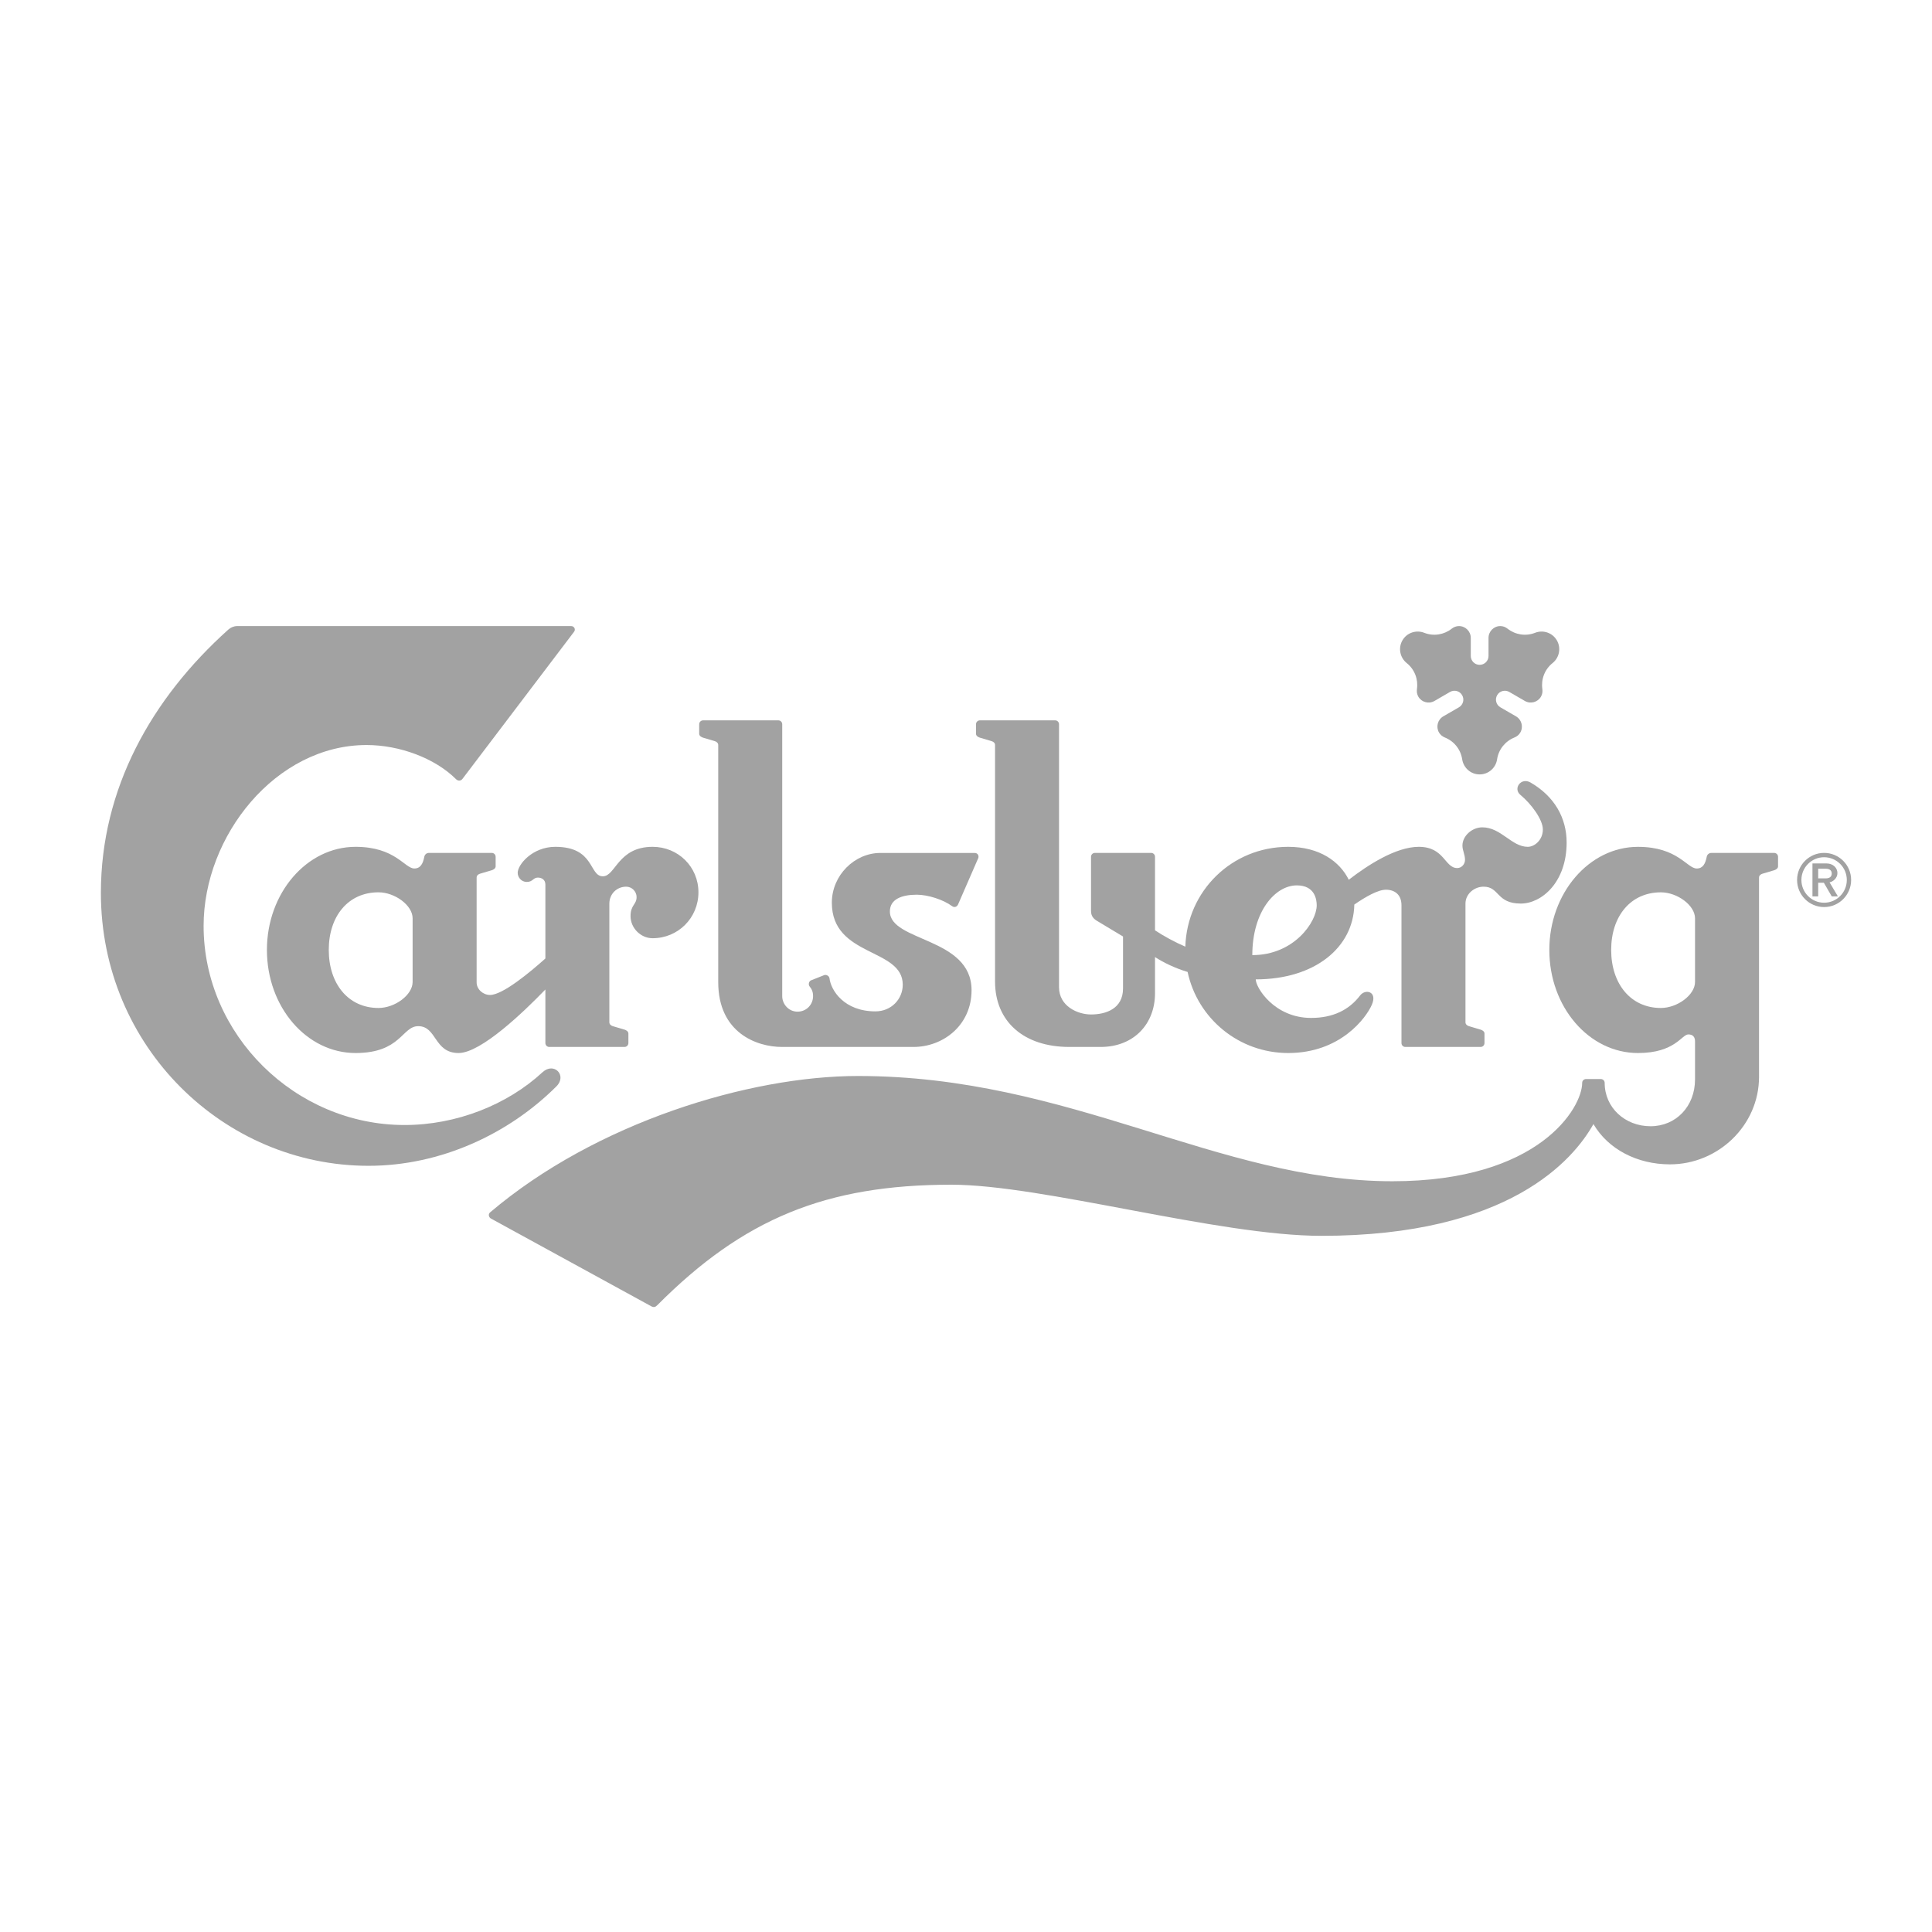
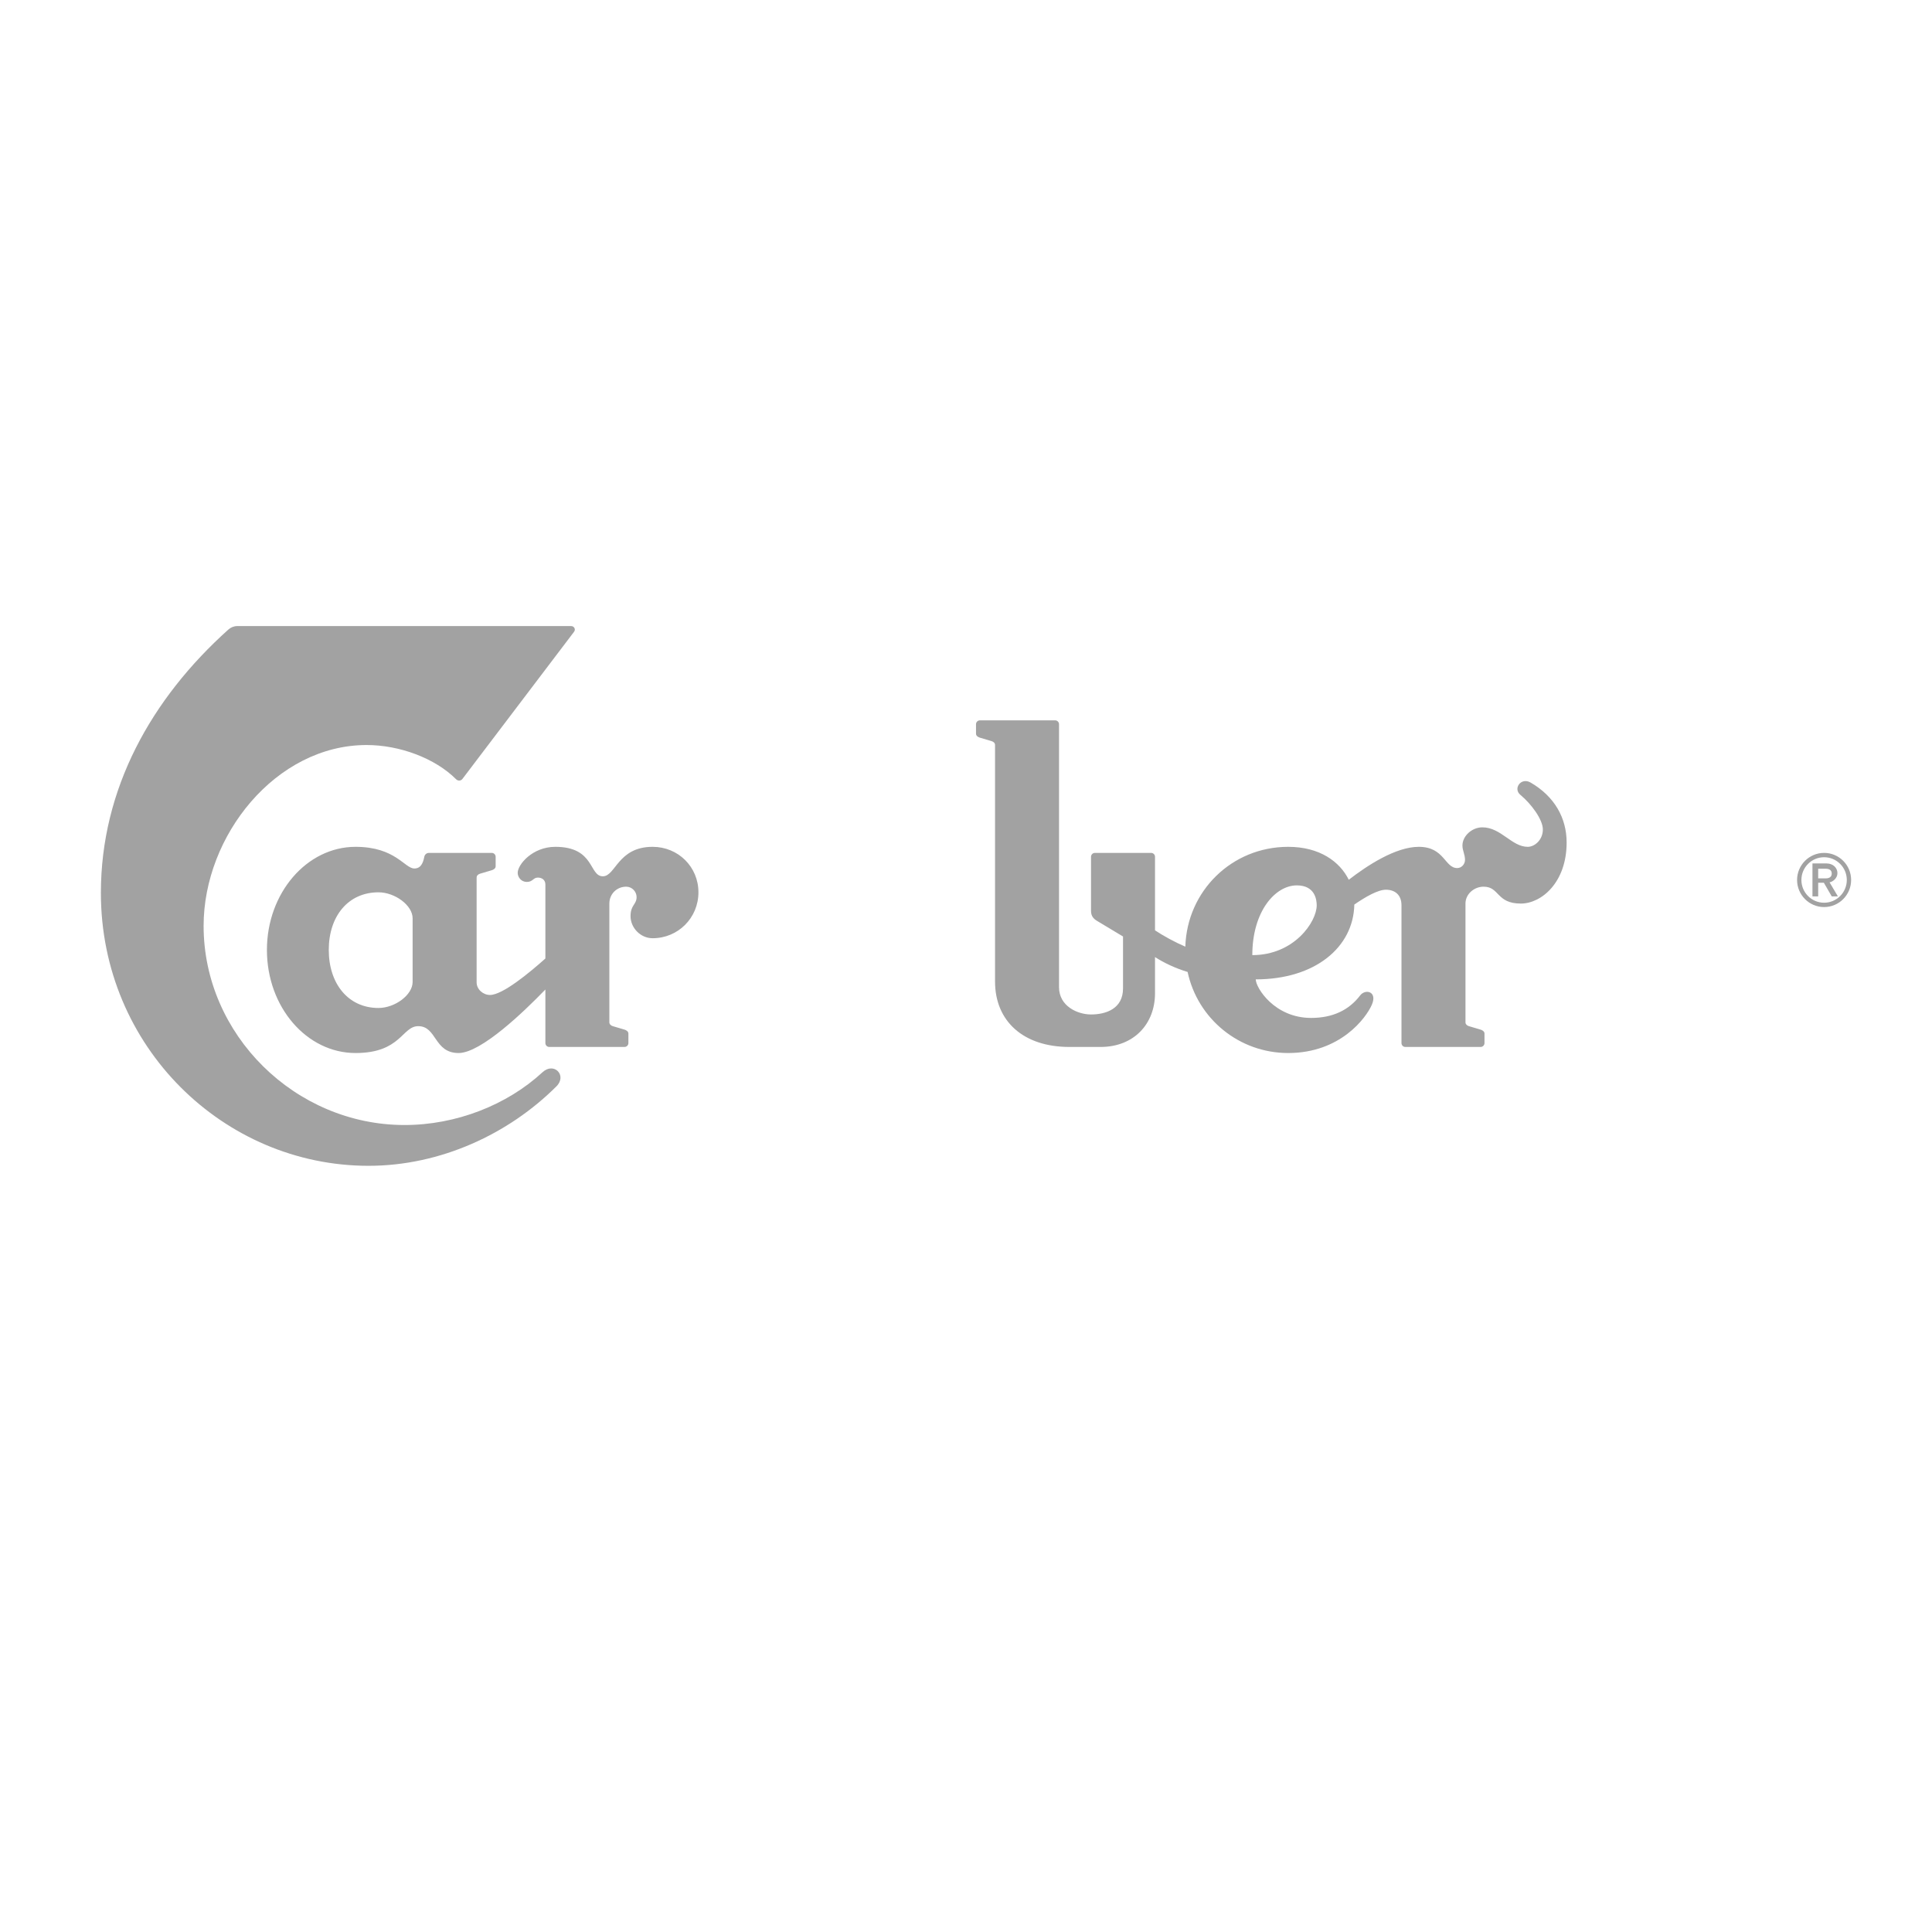
<svg xmlns="http://www.w3.org/2000/svg" width="114" height="114" viewBox="0 0 114 114" fill="none">
  <path fill-rule="evenodd" clip-rule="evenodd" d="M108.42 51.519C108.42 51.83 108.136 52.037 107.955 52.062L108.447 52.892H108.084L107.619 52.088H107.284V52.892H106.946V50.948H107.774C108.162 50.948 108.42 51.208 108.42 51.519ZM108.084 51.545C108.084 51.337 107.929 51.26 107.723 51.26H107.284V51.83H107.723C107.929 51.83 108.084 51.751 108.084 51.545Z" fill="#A2A2A2" />
  <path fill-rule="evenodd" clip-rule="evenodd" d="M106.039 51.923C106.039 51.042 106.754 50.326 107.633 50.326C108.514 50.326 109.228 51.042 109.228 51.923C109.228 52.806 108.514 53.522 107.633 53.522C106.754 53.522 106.039 52.806 106.039 51.923ZM107.633 53.266C108.373 53.266 108.973 52.665 108.973 51.923C108.973 51.183 108.373 50.582 107.633 50.582C106.894 50.582 106.294 51.183 106.294 51.923C106.294 52.665 106.894 53.266 107.633 53.266Z" fill="#A2A2A2" />
  <path fill-rule="evenodd" clip-rule="evenodd" d="M41.212 52.652C41.212 54.16 40.013 55.361 38.508 55.361C37.793 55.361 37.206 54.748 37.206 54.058C37.206 53.393 37.563 53.38 37.563 52.933C37.563 52.601 37.283 52.32 36.951 52.32C36.39 52.32 35.956 52.754 35.956 53.316V60.32C35.956 60.447 36.064 60.522 36.16 60.55L36.85 60.754C36.946 60.783 37.079 60.857 37.079 60.984V61.547C37.079 61.675 36.977 61.777 36.85 61.777H32.41C32.283 61.777 32.181 61.675 32.181 61.547V58.387C30.925 59.687 28.384 62.135 27.06 62.135C25.598 62.135 25.785 60.55 24.679 60.55C23.719 60.55 23.659 62.135 20.98 62.135C18.097 62.135 15.75 59.426 15.75 56.051C15.75 52.702 18.097 49.968 20.98 49.968C23.335 49.968 23.872 51.246 24.45 51.246C24.807 51.246 24.959 50.965 25.036 50.556C25.061 50.428 25.164 50.326 25.317 50.326H29.016C29.144 50.326 29.246 50.429 29.246 50.556V51.119C29.246 51.246 29.117 51.319 29.016 51.349L28.328 51.553C28.227 51.583 28.124 51.655 28.124 51.783V57.968C28.124 58.378 28.506 58.709 28.914 58.709C29.655 58.709 31.242 57.397 32.181 56.557V52.192C32.181 51.911 31.967 51.783 31.737 51.783C31.456 51.783 31.445 52.039 31.084 52.039C30.752 52.039 30.547 51.758 30.547 51.502C30.547 51.016 31.415 49.968 32.767 49.968C35.105 49.968 34.745 51.707 35.573 51.707C36.326 51.707 36.454 49.968 38.508 49.968C40.013 49.968 41.212 51.145 41.212 52.652ZM24.347 54.186C24.347 53.419 23.302 52.652 22.332 52.652C20.546 52.652 19.399 54.058 19.399 56.051C19.399 58.045 20.546 59.477 22.332 59.477C23.302 59.477 24.347 58.709 24.347 57.942V54.186Z" fill="#A2A2A2" />
-   <path fill-rule="evenodd" clip-rule="evenodd" d="M42.38 57.956C42.38 60.934 44.639 61.777 46.147 61.777H53.897C55.653 61.777 57.328 60.498 57.328 58.427C57.328 55.295 52.509 55.578 52.509 53.781C52.509 53.052 53.218 52.793 54.097 52.793C54.758 52.793 55.664 53.087 56.172 53.464C56.349 53.594 56.489 53.466 56.532 53.368L57.721 50.638C57.772 50.52 57.711 50.329 57.514 50.329H51.948C50.428 50.329 49.084 51.644 49.084 53.265C49.084 56.489 53.268 55.919 53.268 58.104C53.268 58.952 52.594 59.677 51.656 59.677C49.808 59.677 49.03 58.438 48.945 57.725C48.929 57.586 48.753 57.49 48.631 57.539L47.864 57.843C47.718 57.901 47.69 58.104 47.769 58.202C47.902 58.366 47.976 58.525 47.976 58.779C47.976 59.273 47.589 59.694 47.06 59.694C46.531 59.694 46.156 59.245 46.156 58.779V42.736C46.156 42.608 46.054 42.505 45.926 42.505H41.488C41.359 42.505 41.257 42.608 41.257 42.736V43.297C41.257 43.425 41.39 43.498 41.488 43.528L42.176 43.732C42.273 43.761 42.38 43.834 42.38 43.962V57.956Z" fill="#A2A2A2" />
-   <path fill-rule="evenodd" clip-rule="evenodd" d="M104.916 50.557V51.119C104.916 51.247 104.787 51.319 104.687 51.35L103.998 51.554C103.897 51.584 103.794 51.656 103.794 51.783V63.541C103.794 66.404 101.383 68.704 98.538 68.704C96.6 68.704 94.89 67.809 94.023 66.327C92.849 68.423 89.048 72.922 77.975 72.922C71.878 72.922 61.52 69.905 56.137 69.905C48.743 69.905 43.864 71.912 38.789 77.011C38.673 77.127 38.579 77.161 38.424 77.076L28.966 71.9C28.845 71.833 28.791 71.647 28.915 71.541C35.168 66.229 44.223 63.49 50.626 63.49C63.153 63.49 71.878 69.701 82.16 69.701C90.834 69.701 93.358 65.356 93.358 63.899C93.358 63.746 93.486 63.669 93.589 63.669H94.457C94.558 63.669 94.686 63.746 94.686 63.899C94.686 65.356 95.885 66.455 97.391 66.455C98.896 66.455 100.017 65.28 100.017 63.695V61.446C100.017 61.191 99.891 61.037 99.623 61.037C99.228 61.037 98.844 62.135 96.65 62.135C93.768 62.135 91.42 59.427 91.42 56.052C91.42 52.703 93.768 49.969 96.65 49.969C99.006 49.969 99.542 51.247 100.12 51.247C100.477 51.247 100.629 50.965 100.707 50.557C100.731 50.429 100.834 50.327 100.988 50.327H104.687C104.814 50.327 104.916 50.429 104.916 50.557ZM100.017 54.187C100.017 53.42 98.972 52.653 98.002 52.653C96.217 52.653 95.069 54.059 95.069 56.052C95.069 58.046 96.217 59.477 98.002 59.477C98.972 59.477 100.017 58.71 100.017 57.943V54.187Z" fill="#A2A2A2" />
  <path fill-rule="evenodd" clip-rule="evenodd" d="M92.441 49.712C92.441 52.065 90.962 53.316 89.737 53.316C88.288 53.316 88.487 52.32 87.543 52.32C86.982 52.32 86.472 52.754 86.472 53.316V60.32C86.472 60.447 86.579 60.522 86.676 60.55L87.364 60.754C87.461 60.783 87.594 60.857 87.594 60.984V61.547C87.594 61.675 87.492 61.777 87.364 61.777H82.925C82.797 61.777 82.696 61.675 82.696 61.547V53.419C82.696 52.78 82.287 52.499 81.777 52.499C81.308 52.499 80.576 52.917 79.913 53.375C79.865 55.889 77.605 57.789 74.097 57.789C74.097 58.275 75.195 60.064 77.364 60.064C78.638 60.064 79.596 59.605 80.258 58.735C80.562 58.338 81.29 58.494 80.948 59.285C80.616 60.052 79.098 62.135 76.011 62.135C73.109 62.135 70.668 60.11 70.076 57.351C69.375 57.142 68.672 56.811 68.153 56.473V58.607C68.153 60.422 66.903 61.777 64.939 61.777H63.102C60.398 61.777 58.714 60.269 58.714 57.917V43.961C58.714 43.833 58.61 43.761 58.509 43.732L57.821 43.527C57.72 43.496 57.591 43.425 57.591 43.297V42.735C57.591 42.607 57.693 42.505 57.821 42.505H62.26C62.387 42.505 62.489 42.607 62.489 42.735V58.249C62.489 59.375 63.587 59.86 64.377 59.86C65.245 59.86 66.265 59.528 66.265 58.326V55.259L64.734 54.339C64.528 54.215 64.377 54.058 64.377 53.751V50.556C64.377 50.428 64.48 50.326 64.607 50.326H67.924C68.051 50.326 68.153 50.428 68.153 50.556V54.895C68.638 55.218 69.318 55.592 69.942 55.859C70.042 52.575 72.683 49.968 76.011 49.968C77.872 49.968 79.054 50.84 79.586 51.911C80.687 51.059 82.359 49.968 83.716 49.968C85.236 49.968 85.24 51.221 85.987 51.221C86.243 51.221 86.445 50.991 86.445 50.735C86.445 50.422 86.293 50.185 86.293 49.892C86.293 49.329 86.854 48.818 87.467 48.818C88.569 48.818 89.197 49.968 90.146 49.968C90.554 49.968 91.038 49.56 91.038 48.946C91.038 48.361 90.362 47.441 89.711 46.901C89.265 46.531 89.75 45.849 90.311 46.173C91.727 46.991 92.441 48.269 92.441 49.712ZM77.694 53.419C77.694 53.086 77.593 52.243 76.52 52.243C75.246 52.243 73.894 53.777 73.894 56.358C76.368 56.358 77.694 54.39 77.694 53.419Z" fill="#A2A2A2" />
-   <path fill-rule="evenodd" clip-rule="evenodd" d="M87.308 39.229C87.02 39.23 86.785 38.995 86.785 38.706V37.641C86.785 37.255 86.473 36.942 86.088 36.942C85.926 36.942 85.779 37.003 85.66 37.097C85.207 37.454 84.592 37.557 84.038 37.339C83.563 37.153 83.013 37.332 82.751 37.787C82.489 38.242 82.61 38.809 83.007 39.127C83.473 39.499 83.691 40.085 83.609 40.656C83.588 40.807 83.608 40.964 83.689 41.105C83.881 41.439 84.308 41.553 84.642 41.361L85.562 40.828C85.813 40.683 86.132 40.77 86.276 41.02C86.421 41.271 86.335 41.592 86.084 41.736L85.165 42.268C84.831 42.462 84.717 42.889 84.91 43.223C84.991 43.364 85.117 43.461 85.256 43.517C85.794 43.732 86.189 44.214 86.278 44.803C86.355 45.308 86.784 45.695 87.308 45.695C87.833 45.695 88.263 45.308 88.338 44.803C88.427 44.214 88.824 43.732 89.361 43.517C89.5 43.461 89.626 43.364 89.708 43.223C89.9 42.889 89.786 42.462 89.452 42.268L88.532 41.736C88.282 41.592 88.196 41.271 88.341 41.02C88.485 40.77 88.805 40.683 89.055 40.828L89.976 41.361C90.309 41.553 90.735 41.439 90.928 41.105C91.009 40.964 91.03 40.807 91.008 40.656C90.926 40.085 91.144 39.499 91.609 39.127C92.008 38.809 92.128 38.242 91.866 37.787C91.603 37.332 91.054 37.153 90.58 37.339C90.026 37.557 89.41 37.454 88.956 37.097C88.837 37.003 88.692 36.942 88.529 36.942C88.143 36.942 87.832 37.255 87.832 37.641V38.706C87.832 38.995 87.598 39.229 87.308 39.229Z" fill="#A2A2A2" />
  <path fill-rule="evenodd" clip-rule="evenodd" d="M32.834 64.1C30.033 66.898 26.014 68.79 21.745 68.79C13.208 68.79 5.953 61.767 5.953 52.686C5.953 46.548 8.929 41.226 13.474 37.148C13.609 37.027 13.798 36.942 13.997 36.942H33.703C33.878 36.942 33.995 37.141 33.86 37.296L27.286 45.962C27.192 46.087 27.019 46.087 26.912 45.98C25.677 44.743 23.583 43.961 21.632 43.961C16.278 43.961 12.014 49.311 12.014 54.633C12.014 61.057 17.421 66.383 23.872 66.383C26.927 66.383 29.929 65.194 32.01 63.27C32.692 62.642 33.476 63.459 32.834 64.1Z" fill="#A2A2A2" />
</svg>